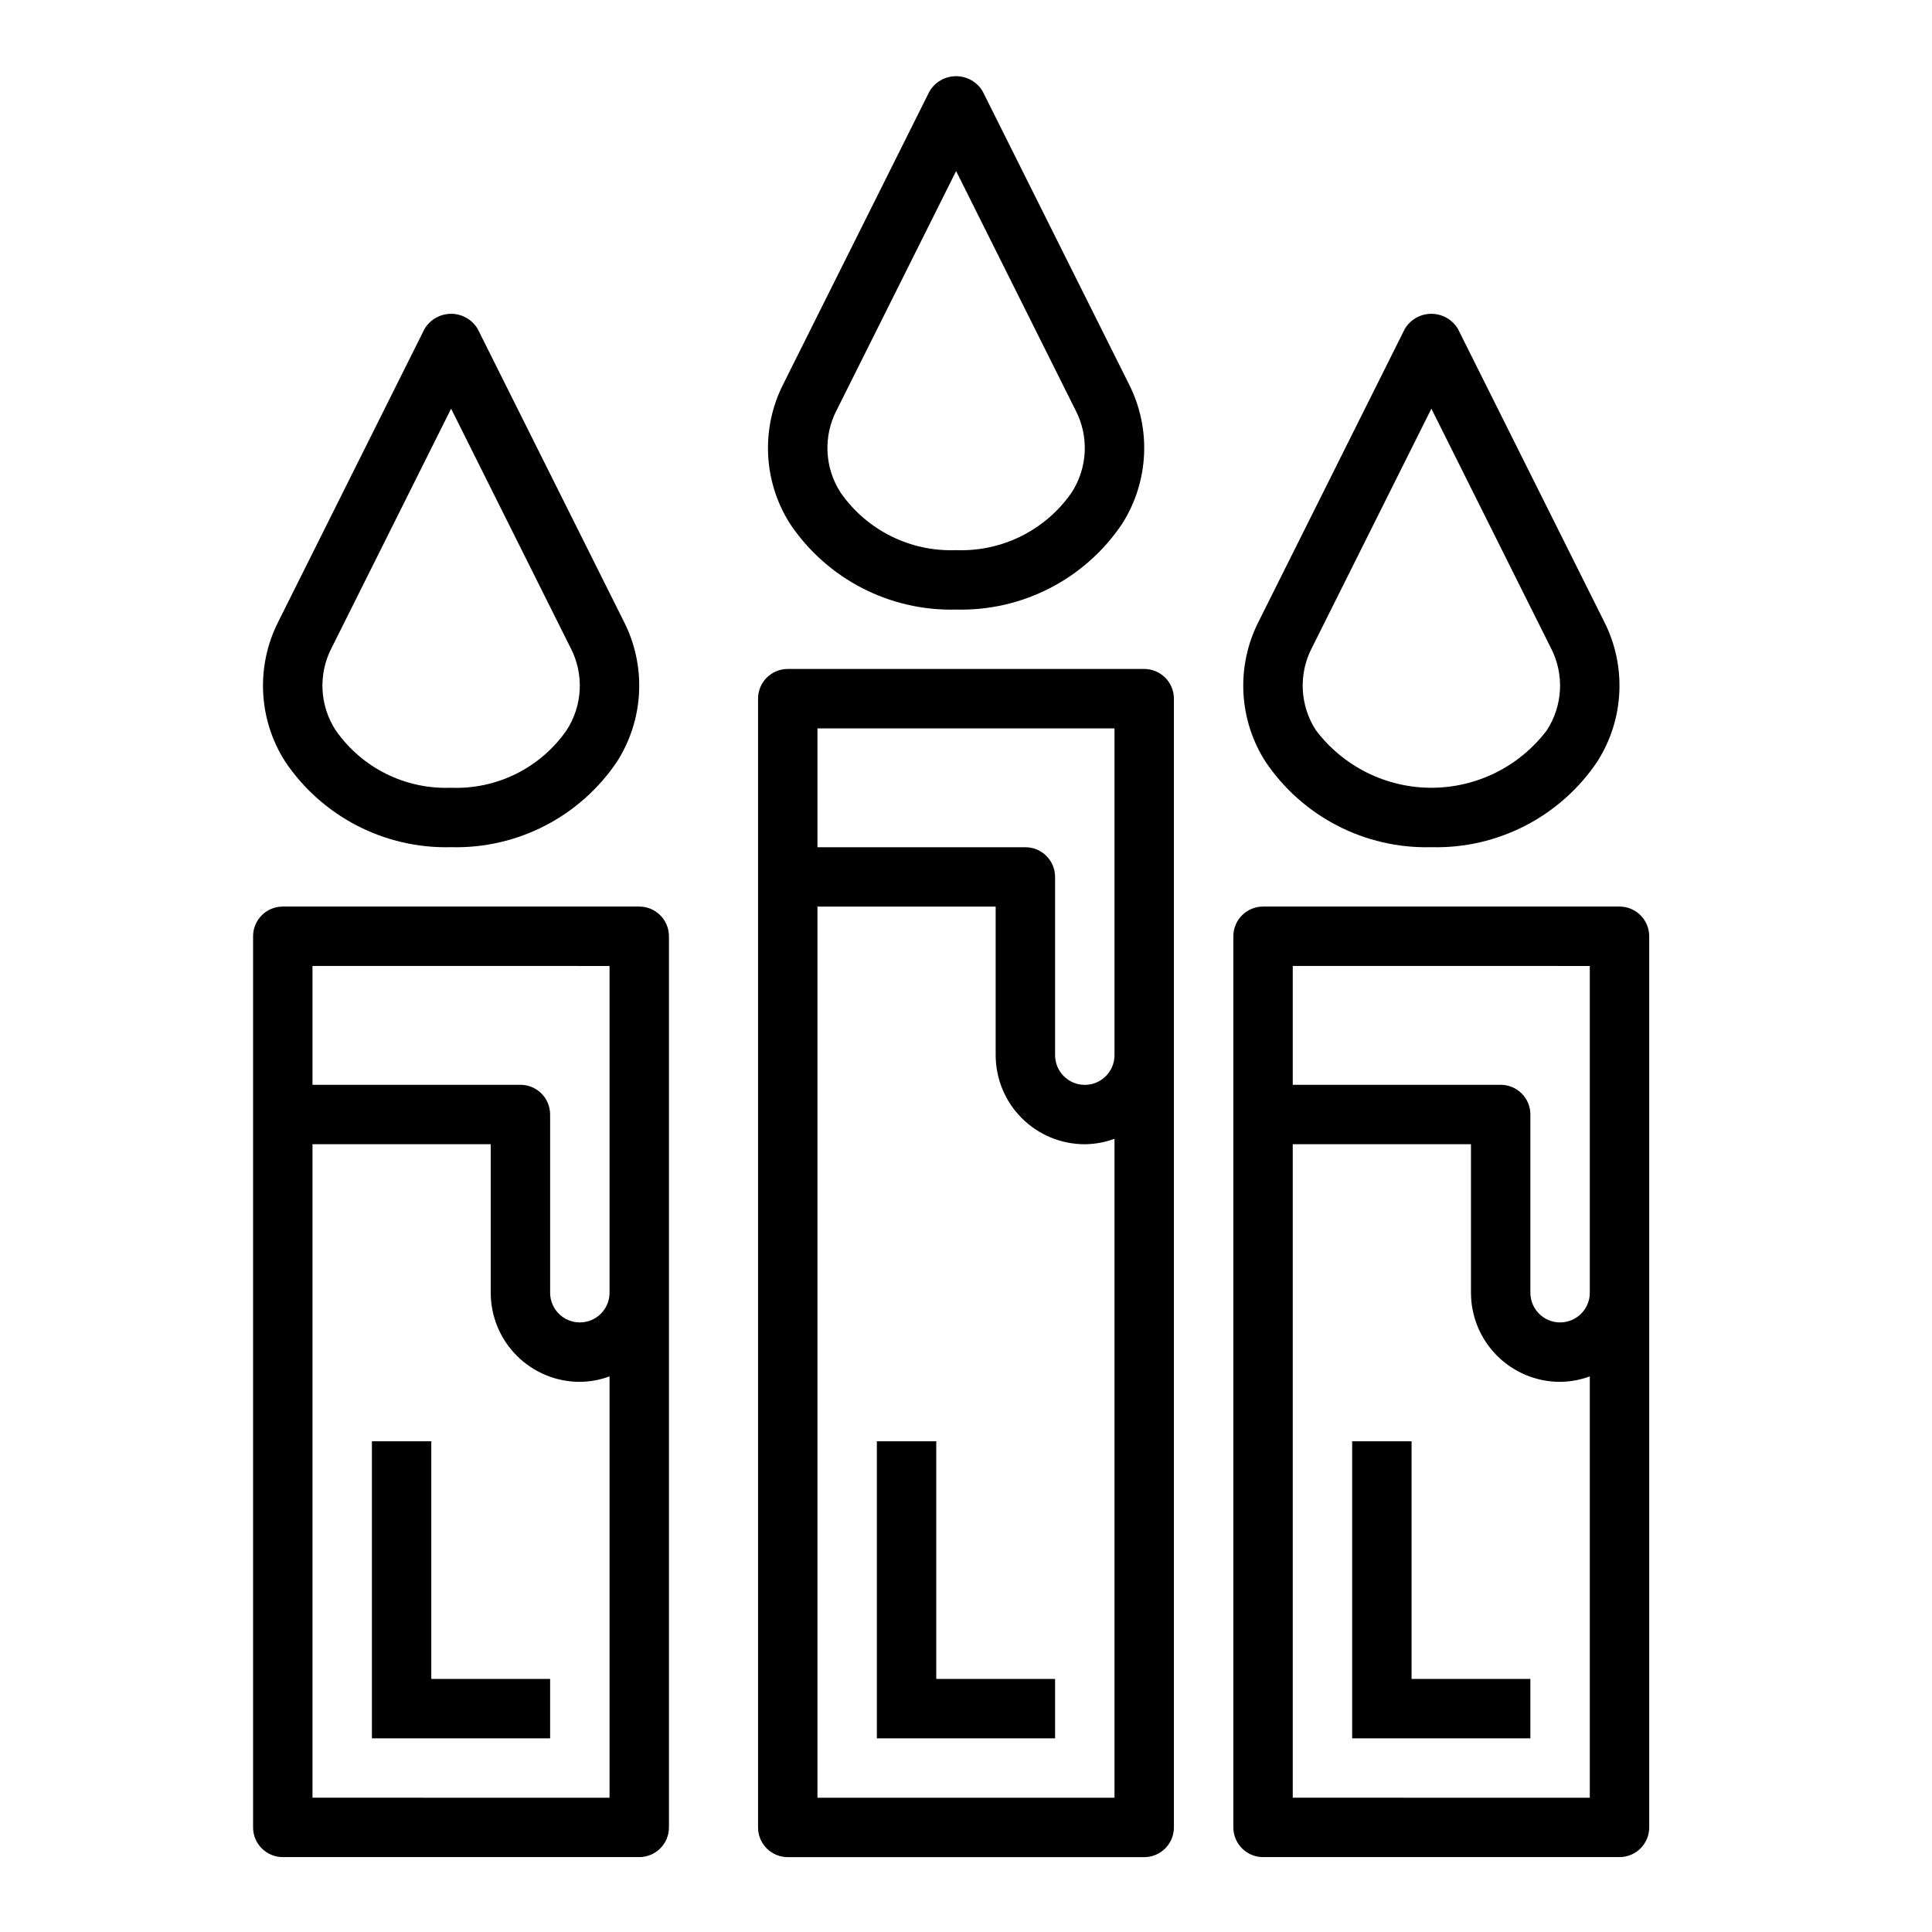
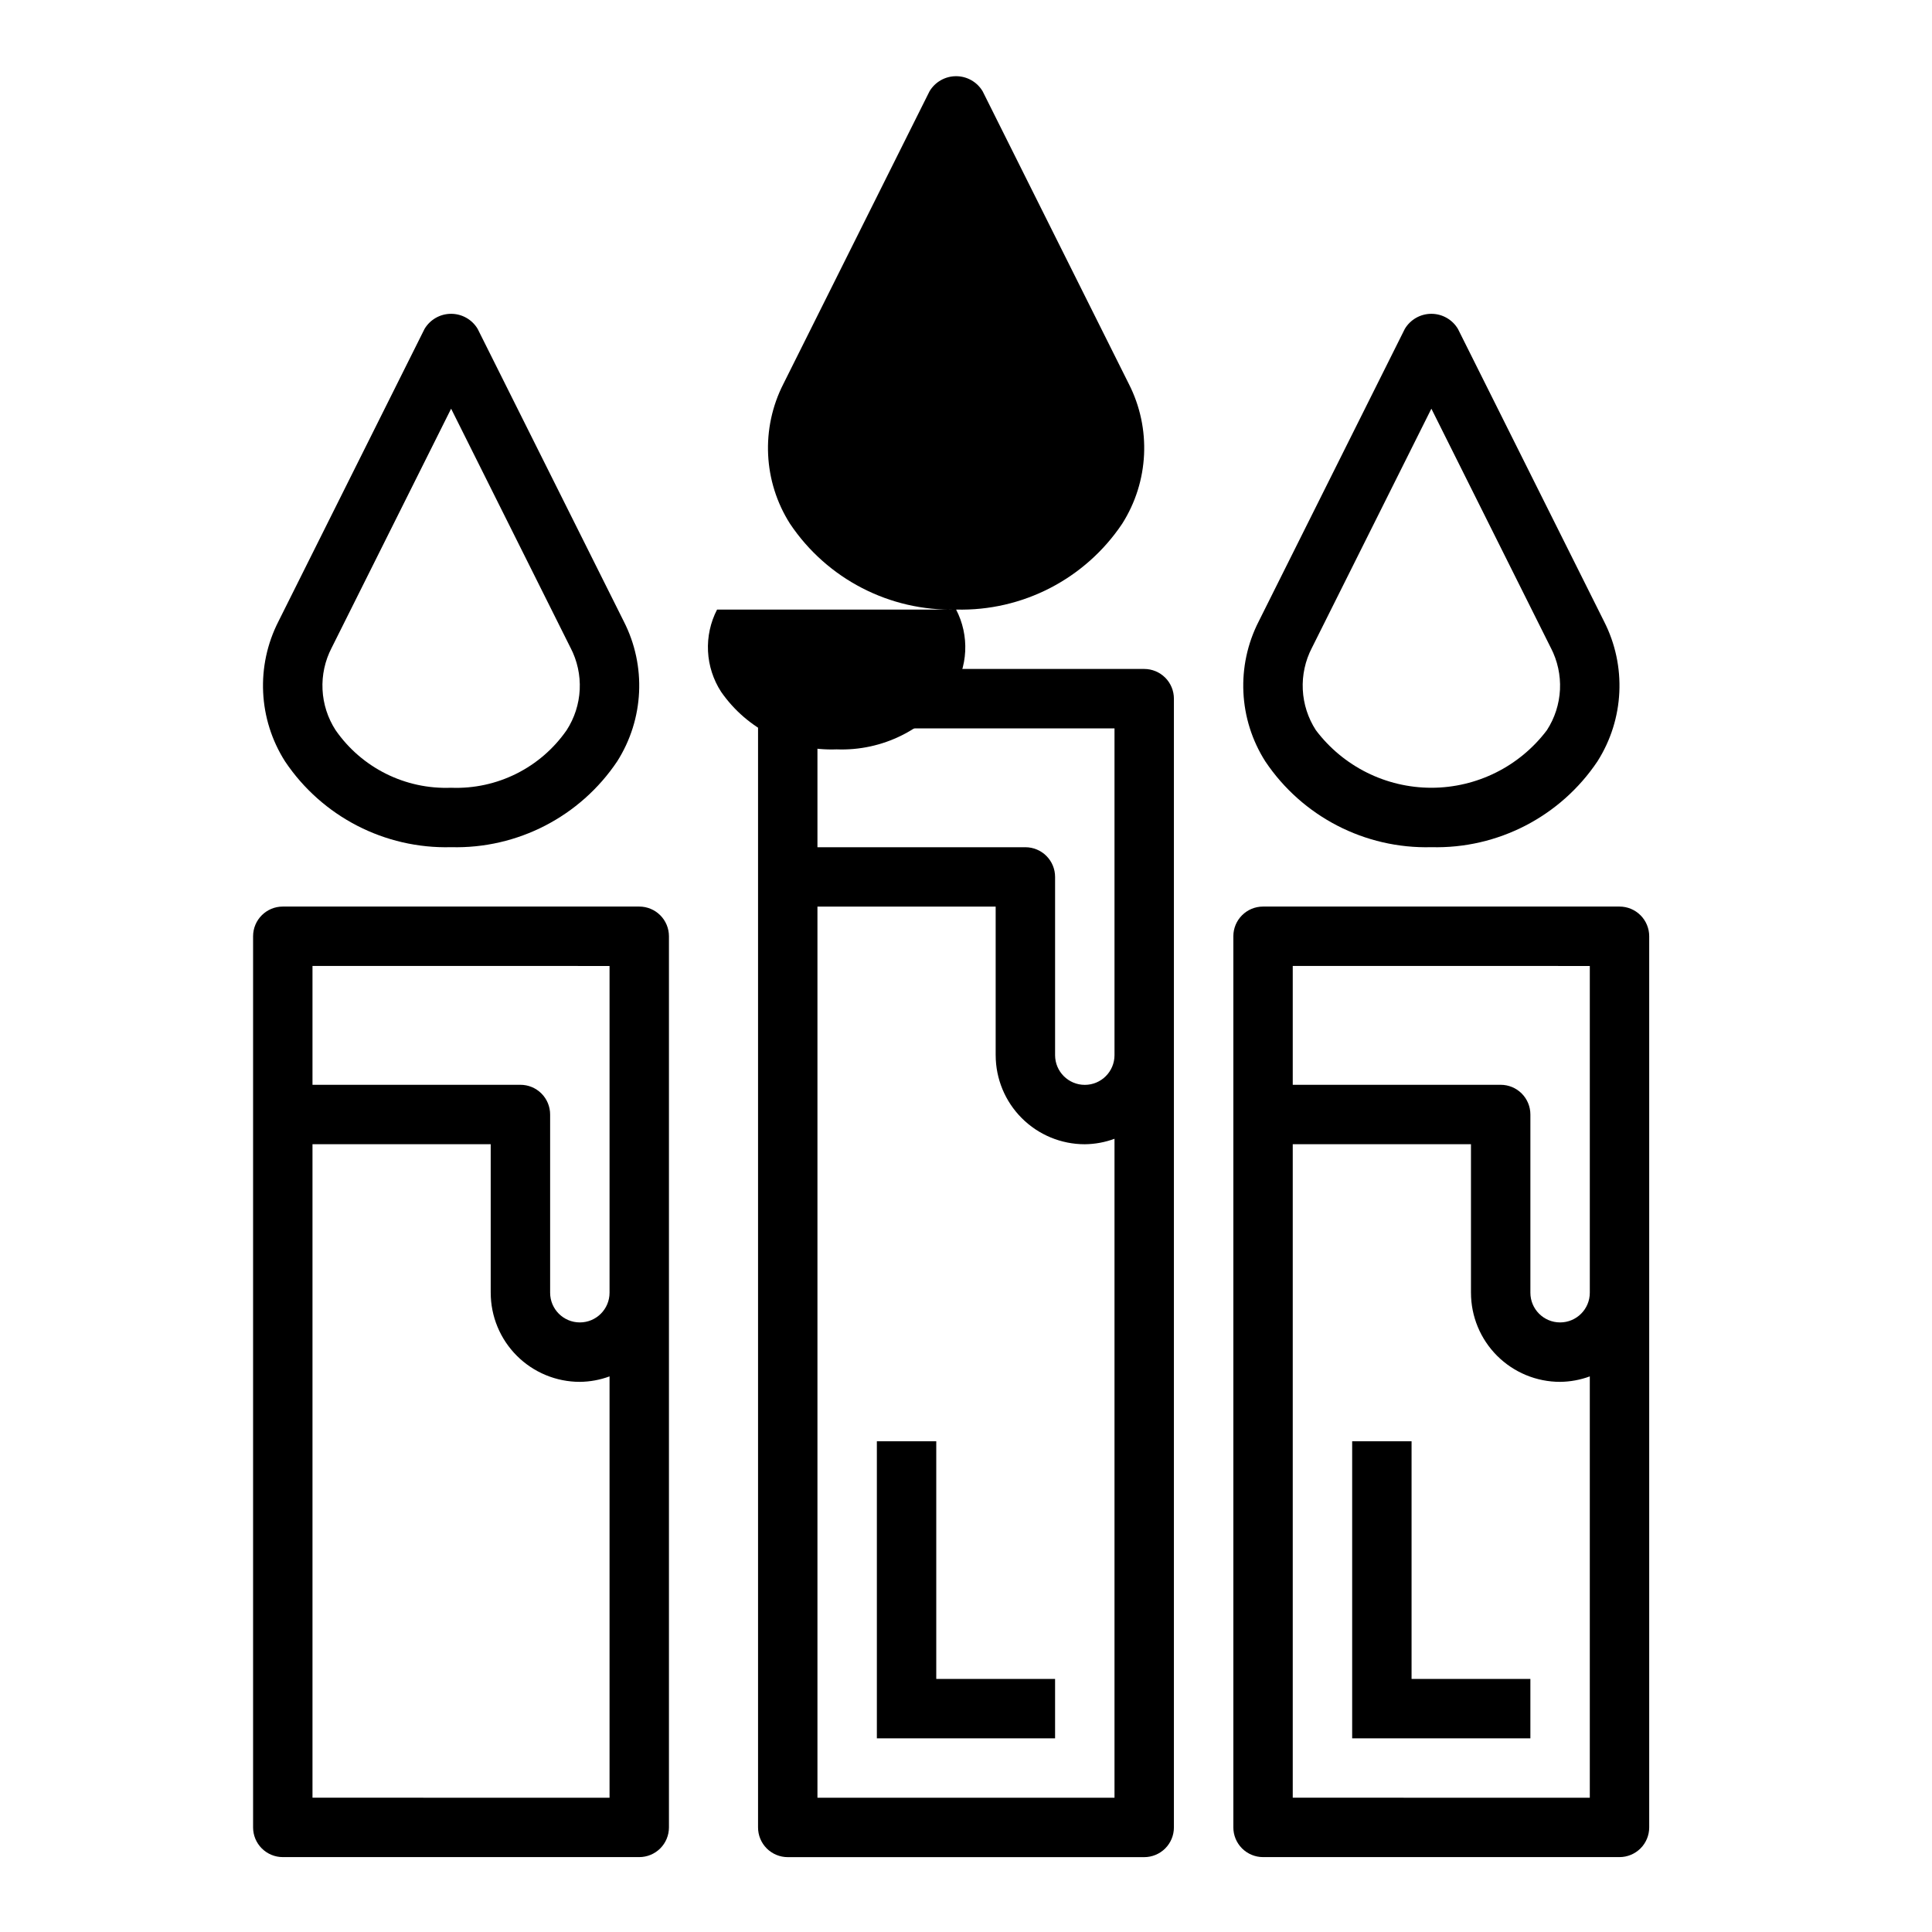
<svg xmlns="http://www.w3.org/2000/svg" fill="#000000" width="800px" height="800px" version="1.1" viewBox="144 144 512 512">
  <g>
-     <path d="m397.38 305.54c17.594 0.465 34.199-8.117 44.004-22.734 7.113-11.188 7.781-25.305 1.746-37.109l-38.715-77.5c-1.477-2.484-4.152-4.004-7.039-4.004-2.891 0-5.566 1.52-7.043 4.004l-38.715 77.516c-6.031 11.805-5.363 25.918 1.754 37.102 9.805 14.617 26.41 23.195 44.008 22.727zm-31.676-52.797 31.676-63.41 31.668 63.41c1.762 3.398 2.594 7.207 2.41 11.035-0.184 3.828-1.383 7.539-3.465 10.754-6.93 9.98-18.473 15.734-30.613 15.262-12.145 0.473-23.688-5.281-30.617-15.262-2.082-3.215-3.277-6.926-3.465-10.754-0.188-3.824 0.641-7.633 2.402-11.035z" />
+     <path d="m397.38 305.54c17.594 0.465 34.199-8.117 44.004-22.734 7.113-11.188 7.781-25.305 1.746-37.109l-38.715-77.5c-1.477-2.484-4.152-4.004-7.039-4.004-2.891 0-5.566 1.52-7.043 4.004l-38.715 77.516c-6.031 11.805-5.363 25.918 1.754 37.102 9.805 14.617 26.41 23.195 44.008 22.727zc1.762 3.398 2.594 7.207 2.41 11.035-0.184 3.828-1.383 7.539-3.465 10.754-6.93 9.98-18.473 15.734-30.613 15.262-12.145 0.473-23.688-5.281-30.617-15.262-2.082-3.215-3.277-6.926-3.465-10.754-0.188-3.824 0.641-7.633 2.402-11.035z" />
    <path d="m344.89 329.15v299.14c0 2.086 0.828 4.09 2.305 5.566 1.477 1.473 3.481 2.305 5.566 2.305h94.465c2.09 0 4.09-0.832 5.566-2.305 1.477-1.477 2.305-3.481 2.305-5.566v-299.14c0-2.086-0.828-4.09-2.305-5.566-1.477-1.473-3.477-2.305-5.566-2.305h-94.465c-4.348 0-7.871 3.523-7.871 7.871zm15.742 291.27v-236.16h47.23v39.359h0.004c0 6.266 2.488 12.273 6.918 16.699 4.426 4.43 10.434 6.918 16.699 6.918 2.688-0.027 5.348-0.516 7.871-1.449v174.63zm0-283.39 78.723 0.004v86.59c0 4.348-3.523 7.875-7.871 7.875-4.348 0-7.875-3.527-7.875-7.875v-47.23c0-2.09-0.828-4.09-2.305-5.566-1.477-1.477-3.477-2.305-5.566-2.305h-55.105z" />
    <path d="m392.12 525.95h-15.742v78.723h47.23v-15.746h-31.488z" />
    <path d="m263.55 368.51c17.598 0.465 34.203-8.117 44.008-22.734 7.113-11.188 7.781-25.305 1.746-37.109l-38.715-77.5c-1.477-2.484-4.152-4.004-7.043-4.004-2.887 0-5.562 1.52-7.039 4.004l-38.715 77.516c-6.031 11.805-5.363 25.918 1.754 37.102 9.805 14.617 26.41 23.195 44.004 22.727zm-31.676-52.797 31.676-63.41 31.668 63.41 0.004-0.004c1.762 3.402 2.594 7.211 2.41 11.039-0.188 3.828-1.383 7.539-3.465 10.754-6.93 9.98-18.473 15.734-30.617 15.262-12.141 0.473-23.684-5.281-30.613-15.262-2.082-3.215-3.281-6.926-3.465-10.754-0.188-3.828 0.641-7.633 2.402-11.039z" />
    <path d="m211.07 392.12v236.16c0 2.086 0.828 4.09 2.305 5.566 1.477 1.473 3.481 2.305 5.566 2.305h94.465c2.086 0 4.09-0.832 5.566-2.305 1.477-1.477 2.305-3.481 2.305-5.566v-236.16c0-2.086-0.828-4.09-2.305-5.566-1.477-1.477-3.481-2.305-5.566-2.305h-94.465c-4.348 0-7.871 3.523-7.871 7.871zm15.742 228.29v-173.18h47.23v39.359h0.004c0 6.266 2.488 12.27 6.918 16.699 4.426 4.43 10.434 6.918 16.699 6.918 2.688-0.027 5.348-0.516 7.871-1.449v111.66zm0-220.42 78.723 0.004v86.59c0 4.348-3.523 7.871-7.871 7.871-4.348 0-7.875-3.523-7.875-7.871v-47.23c0-2.09-0.828-4.09-2.305-5.566-1.477-1.477-3.477-2.305-5.566-2.305h-55.105z" />
-     <path d="m258.3 525.95h-15.742v78.723h47.23v-15.746h-31.488z" />
    <path d="m523.33 368.51c17.598 0.465 34.203-8.117 44.008-22.734 7.113-11.188 7.777-25.305 1.746-37.109l-38.715-77.5c-1.477-2.484-4.152-4.004-7.043-4.004-2.887 0-5.562 1.52-7.039 4.004l-38.715 77.516c-6.031 11.805-5.363 25.918 1.754 37.102 9.805 14.617 26.41 23.195 44.004 22.727zm-31.676-52.797 31.676-63.41 31.668 63.41 0.004-0.004c1.762 3.402 2.594 7.211 2.41 11.039-0.188 3.828-1.383 7.539-3.465 10.754-7.246 9.609-18.582 15.262-30.617 15.262-12.031 0-23.371-5.652-30.613-15.262-2.082-3.215-3.281-6.926-3.465-10.754-0.188-3.828 0.641-7.633 2.402-11.039z" />
    <path d="m470.85 392.12v236.16c0 2.086 0.828 4.09 2.305 5.566 1.477 1.473 3.481 2.305 5.566 2.305h94.465c2.086 0 4.09-0.832 5.566-2.305 1.477-1.477 2.305-3.481 2.305-5.566v-236.16c0-2.086-0.828-4.09-2.305-5.566-1.477-1.477-3.481-2.305-5.566-2.305h-94.465c-4.348 0-7.871 3.523-7.871 7.871zm15.742 228.29v-173.18h47.23v39.359h0.004c0 6.266 2.488 12.27 6.914 16.699 4.43 4.43 10.438 6.918 16.699 6.918 2.688-0.027 5.352-0.516 7.875-1.449v111.66zm0-220.42 78.723 0.004v86.59c0 4.348-3.527 7.871-7.875 7.871s-7.871-3.523-7.871-7.871v-47.23c0-2.09-0.828-4.09-2.305-5.566-1.477-1.477-3.481-2.305-5.566-2.305h-55.105z" />
    <path d="m518.08 525.95h-15.742v78.723h47.23v-15.746h-31.488z" />
  </g>
</svg>